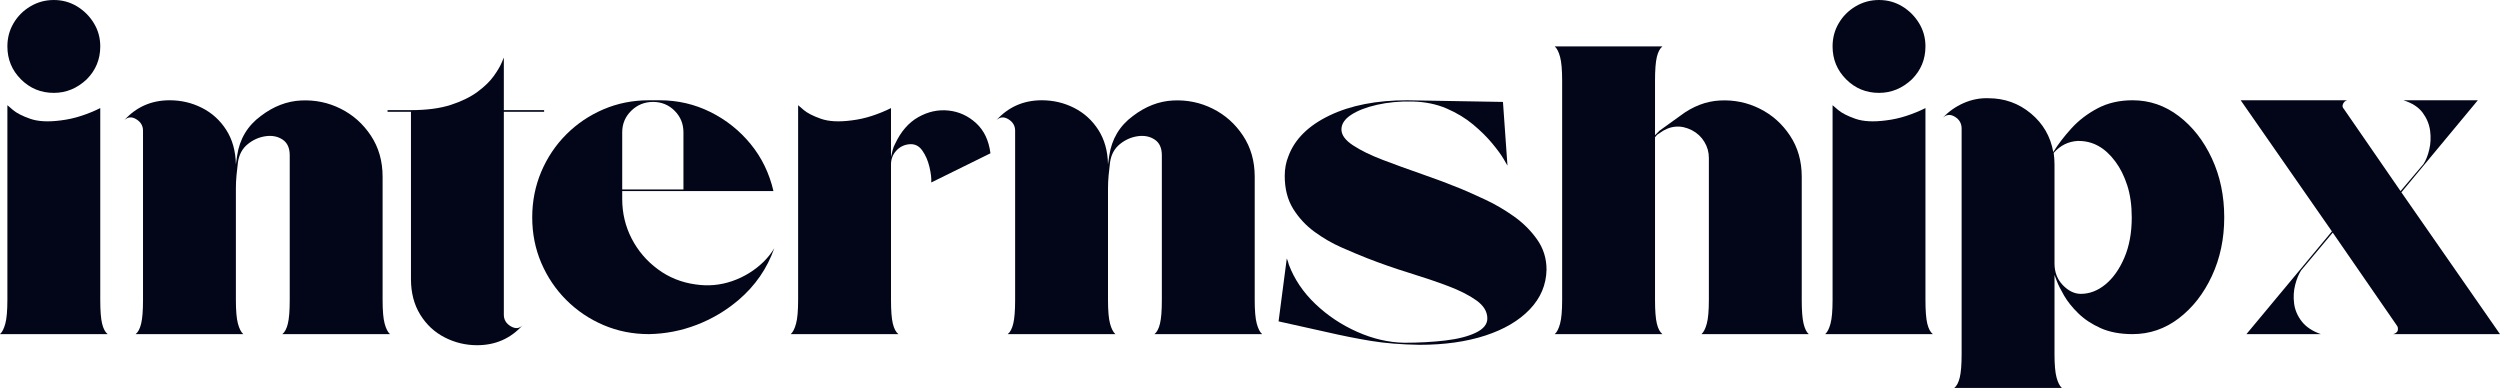
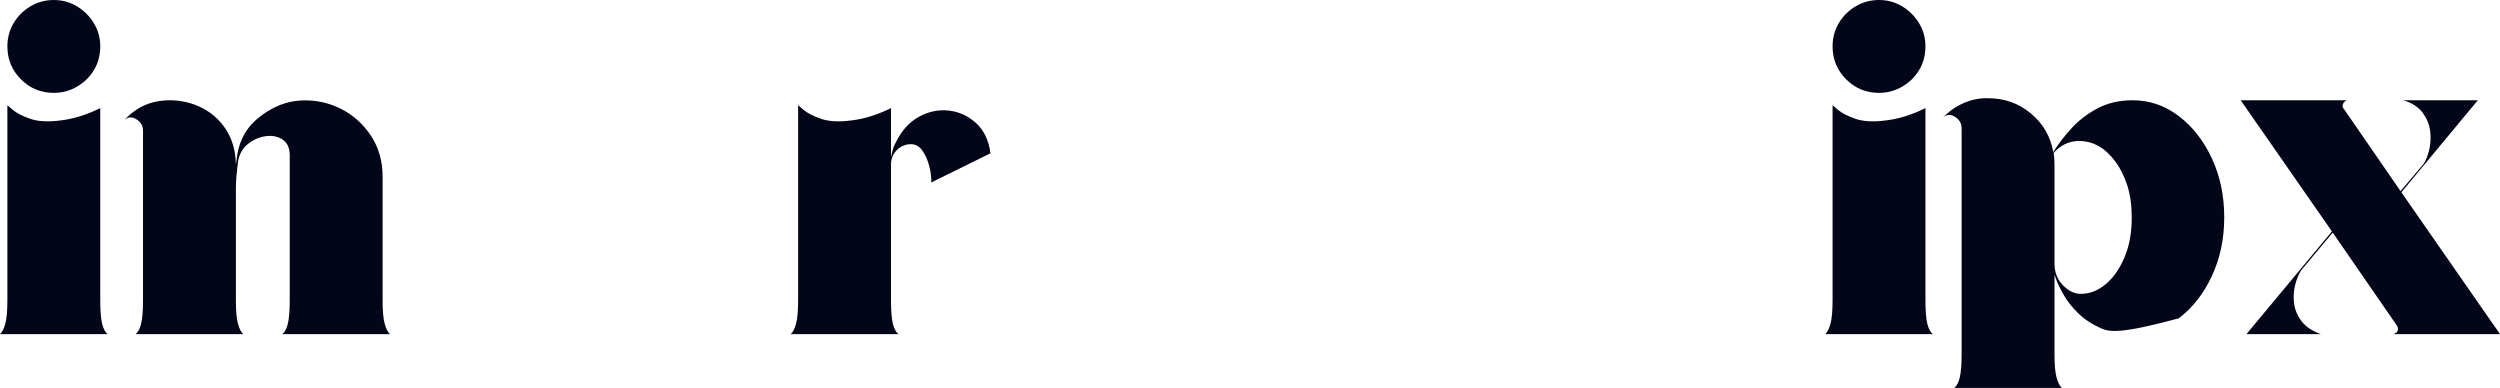
<svg xmlns="http://www.w3.org/2000/svg" zoomAndPan="magnify" preserveAspectRatio="xMidYMid meet" version="1.0" viewBox="4.91 617.19 1490.17 231.25">
  <defs>
    <g />
    <clipPath id="427322710d">
      <rect x="0" width="1500" y="0" height="252" />
    </clipPath>
  </defs>
  <g transform="matrix(1, 0, 0, 1, 0, 615)">
    <g clip-path="url(#427322710d)">
      <g fill="#020618" fill-opacity="1">
        <g transform="translate(0, 201.348)">
          <g>
            <path d="M 36.984 -143.797 C 29.316 -143.797 22.785 -146.488 17.391 -151.875 C 12.004 -157.27 9.312 -163.805 9.312 -171.484 C 9.312 -176.547 10.535 -181.156 12.984 -185.312 C 15.43 -189.477 18.773 -192.828 23.016 -195.359 C 27.266 -197.891 31.922 -199.156 36.984 -199.156 C 42.047 -199.156 46.66 -197.891 50.828 -195.359 C 54.992 -192.828 58.344 -189.477 60.875 -185.312 C 63.406 -181.156 64.672 -176.547 64.672 -171.484 C 64.672 -163.805 61.977 -157.27 56.594 -151.875 C 50.875 -146.488 44.336 -143.797 36.984 -143.797 Z M 64.672 -20.328 C 64.672 -13.961 65.035 -9.27 65.766 -6.25 C 66.504 -3.227 67.609 -1.145 69.078 0 L 4.906 0 C 6.207 -1.145 7.266 -3.227 8.078 -6.25 C 8.898 -9.27 9.312 -13.961 9.312 -20.328 L 9.312 -136.453 C 9.312 -136.453 10.41 -135.508 12.609 -133.625 C 14.816 -131.75 18.25 -129.992 22.906 -128.359 C 27.562 -126.723 33.645 -126.398 41.156 -127.391 C 45.238 -127.879 49.281 -128.773 53.281 -130.078 C 57.281 -131.379 61.078 -132.93 64.672 -134.734 Z M 64.672 -20.328 " />
          </g>
        </g>
      </g>
      <g fill="#020618" fill-opacity="1">
        <g transform="translate(73.983, 201.348)">
          <g>
            <path d="M 99.219 0 C 100.688 -1.145 101.785 -3.227 102.516 -6.25 C 103.254 -9.27 103.625 -13.961 103.625 -20.328 L 103.625 -106.562 C 103.625 -110.969 102.191 -114.109 99.328 -115.984 C 96.473 -117.867 93.086 -118.523 89.172 -117.953 C 85.254 -117.379 81.703 -115.785 78.516 -113.172 C 75.328 -110.555 73.406 -106.961 72.75 -102.391 C 72.426 -99.785 72.141 -97.176 71.891 -94.562 C 71.648 -91.945 71.531 -89.332 71.531 -86.719 L 71.531 -20.328 C 71.531 -13.961 71.938 -9.27 72.75 -6.25 C 73.57 -3.227 74.633 -1.145 75.938 0 L 11.766 0 C 13.234 -1.145 14.332 -3.227 15.062 -6.25 C 15.801 -9.27 16.172 -13.961 16.172 -20.328 L 16.172 -121.266 C 16.172 -124.203 14.82 -126.484 12.125 -128.109 C 9.426 -129.742 7.02 -129.504 4.906 -127.391 C 12.082 -135.391 21.145 -139.391 32.094 -139.391 C 38.945 -139.391 45.352 -137.879 51.312 -134.859 C 57.281 -131.836 62.098 -127.469 65.766 -121.75 C 69.441 -116.031 71.363 -109.172 71.531 -101.172 L 72.266 -106.312 C 73.734 -116.281 78.469 -124.203 86.469 -130.078 C 93.988 -135.797 101.953 -138.859 110.359 -139.266 C 118.766 -139.672 126.641 -138.035 133.984 -134.359 C 141.336 -130.691 147.344 -125.344 152 -118.312 C 156.656 -111.289 158.984 -103.129 158.984 -93.828 L 158.984 -20.328 C 158.984 -13.961 159.391 -9.27 160.203 -6.25 C 161.023 -3.227 162.086 -1.145 163.391 0 Z M 99.219 0 " />
          </g>
        </g>
      </g>
      <g fill="#020618" fill-opacity="1">
        <g transform="translate(231.012, 201.348)">
          <g>
-             <path d="M 98.234 -133.516 L 98.234 -132.531 L 74.219 -132.531 L 74.219 -11.516 C 74.219 -8.578 75.602 -6.289 78.375 -4.656 C 81.156 -3.02 83.531 -3.266 85.5 -5.391 C 78.312 2.609 69.242 6.609 58.297 6.609 C 51.441 6.609 44.992 5.055 38.953 1.953 C 32.91 -1.141 28.051 -5.664 24.375 -11.625 C 20.695 -17.594 18.859 -24.66 18.859 -32.828 L 18.859 -132.531 L 4.906 -132.531 L 4.906 -133.516 L 18.859 -133.516 C 28.336 -133.516 36.301 -134.57 42.75 -136.688 C 49.195 -138.812 54.504 -141.426 58.672 -144.531 C 62.836 -147.633 66.02 -150.738 68.219 -153.844 C 70.426 -156.945 71.977 -159.555 72.875 -161.672 C 73.77 -163.797 74.219 -164.859 74.219 -164.859 L 74.219 -133.516 Z M 98.234 -133.516 " />
-           </g>
+             </g>
        </g>
      </g>
      <g fill="#020618" fill-opacity="1">
        <g transform="translate(317.244, 201.348)">
          <g>
-             <path d="M 142.812 -43.109 C 145.426 -45.723 147.551 -48.422 149.188 -51.203 C 144.938 -39.117 137.832 -28.828 127.875 -20.328 C 120.363 -13.961 112.035 -9.023 102.891 -5.516 C 93.742 -2.004 84.27 -0.164 74.469 0 C 64.832 0 55.805 -1.797 47.391 -5.391 C 38.984 -8.984 31.594 -13.961 25.219 -20.328 C 18.852 -26.703 13.875 -34.094 10.281 -42.5 C 6.695 -50.914 4.906 -59.941 4.906 -69.578 C 4.906 -79.211 6.695 -88.273 10.281 -96.766 C 13.875 -105.254 18.852 -112.68 25.219 -119.047 C 31.594 -125.422 38.984 -130.406 47.391 -134 C 55.805 -137.594 64.832 -139.391 74.469 -139.391 L 80.844 -139.391 C 91.613 -139.391 101.691 -137.062 111.078 -132.406 C 120.473 -127.75 128.477 -121.379 135.094 -113.297 C 141.707 -105.211 146.242 -95.863 148.703 -85.25 L 58.547 -85.25 L 58.547 -80.594 C 58.547 -72.102 60.422 -64.223 64.172 -56.953 C 67.93 -49.68 73.117 -43.598 79.734 -38.703 C 86.348 -33.805 93.82 -30.785 102.156 -29.641 C 109.664 -28.492 116.973 -29.145 124.078 -31.594 C 131.18 -34.051 137.426 -37.891 142.812 -43.109 Z M 58.547 -120.281 L 58.547 -86.234 L 95.047 -86.234 L 95.047 -120.281 C 95.047 -125.344 93.289 -129.629 89.781 -133.141 C 86.27 -136.648 81.984 -138.406 76.922 -138.406 C 71.859 -138.406 67.531 -136.648 63.938 -133.141 C 60.344 -129.629 58.547 -125.344 58.547 -120.281 Z M 58.547 -120.281 " />
-           </g>
+             </g>
        </g>
      </g>
      <g fill="#020618" fill-opacity="1">
        <g transform="translate(471.334, 201.348)">
          <g>
            <path d="M 123.953 -107.781 L 88.672 -90.391 C 88.836 -92.836 88.473 -95.941 87.578 -99.703 C 86.68 -103.461 85.25 -106.727 83.281 -109.5 C 81.32 -112.281 78.711 -113.504 75.453 -113.172 C 72.348 -112.848 69.773 -111.539 67.734 -109.25 C 65.691 -106.969 64.672 -104.273 64.672 -101.172 L 64.672 -20.328 C 64.672 -13.961 65.035 -9.27 65.766 -6.25 C 66.504 -3.227 67.609 -1.145 69.078 0 L 4.906 0 C 6.207 -1.145 7.266 -3.227 8.078 -6.25 C 8.898 -9.27 9.312 -13.961 9.312 -20.328 L 9.312 -136.453 C 9.312 -136.453 10.41 -135.508 12.609 -133.625 C 14.816 -131.75 18.25 -129.992 22.906 -128.359 C 27.562 -126.723 33.645 -126.398 41.156 -127.391 C 45.238 -127.879 49.281 -128.773 53.281 -130.078 C 57.281 -131.379 61.078 -132.93 64.672 -134.734 L 64.672 -105.578 C 64.992 -106.891 65.316 -108.238 65.641 -109.625 C 65.973 -111.008 66.469 -112.273 67.125 -113.422 C 70.551 -120.766 75.16 -126.07 80.953 -129.344 C 86.754 -132.613 92.758 -133.922 98.969 -133.266 C 105.176 -132.609 110.645 -130.113 115.375 -125.781 C 120.113 -121.457 122.973 -115.457 123.953 -107.781 Z M 123.953 -107.781 " />
          </g>
        </g>
      </g>
      <g fill="#020618" fill-opacity="1">
        <g transform="translate(593.822, 201.348)">
          <g>
-             <path d="M 99.219 0 C 100.688 -1.145 101.785 -3.227 102.516 -6.25 C 103.254 -9.27 103.625 -13.961 103.625 -20.328 L 103.625 -106.562 C 103.625 -110.969 102.191 -114.109 99.328 -115.984 C 96.473 -117.867 93.086 -118.523 89.172 -117.953 C 85.254 -117.379 81.703 -115.785 78.516 -113.172 C 75.328 -110.555 73.406 -106.961 72.75 -102.391 C 72.426 -99.785 72.141 -97.176 71.891 -94.562 C 71.648 -91.945 71.531 -89.332 71.531 -86.719 L 71.531 -20.328 C 71.531 -13.961 71.938 -9.27 72.75 -6.25 C 73.57 -3.227 74.633 -1.145 75.938 0 L 11.766 0 C 13.234 -1.145 14.332 -3.227 15.062 -6.25 C 15.801 -9.27 16.172 -13.961 16.172 -20.328 L 16.172 -121.266 C 16.172 -124.203 14.82 -126.484 12.125 -128.109 C 9.426 -129.742 7.02 -129.504 4.906 -127.391 C 12.082 -135.391 21.145 -139.391 32.094 -139.391 C 38.945 -139.391 45.352 -137.879 51.312 -134.859 C 57.281 -131.836 62.098 -127.469 65.766 -121.75 C 69.441 -116.031 71.363 -109.172 71.531 -101.172 L 72.266 -106.312 C 73.734 -116.281 78.469 -124.203 86.469 -130.078 C 93.988 -135.797 101.953 -138.859 110.359 -139.266 C 118.766 -139.672 126.641 -138.035 133.984 -134.359 C 141.336 -130.691 147.344 -125.344 152 -118.312 C 156.656 -111.289 158.984 -103.129 158.984 -93.828 L 158.984 -20.328 C 158.984 -13.961 159.391 -9.27 160.203 -6.25 C 161.023 -3.227 162.086 -1.145 163.391 0 Z M 99.219 0 " />
-           </g>
+             </g>
        </g>
      </g>
      <g fill="#020618" fill-opacity="1">
        <g transform="translate(762.12, 201.348)">
          <g>
-             <path d="M 113.422 -86.719 C 117.336 -85.082 122.191 -82.914 127.984 -80.219 C 133.785 -77.531 139.461 -74.223 145.016 -70.297 C 150.566 -66.379 155.223 -61.766 158.984 -56.453 C 162.742 -51.148 164.625 -45.148 164.625 -38.453 C 164.457 -29.473 161.145 -21.594 154.688 -14.812 C 148.238 -8.039 139.379 -2.816 128.109 0.859 C 116.848 4.535 103.785 6.375 88.922 6.375 C 77.984 6.207 68.305 5.426 59.891 4.031 C 51.484 2.645 42.707 0.895 33.562 -1.219 L 4.906 -7.594 L 9.797 -45.078 C 9.797 -45.078 9.914 -44.789 10.156 -44.219 C 10.406 -43.645 10.695 -42.707 11.031 -41.406 C 14.289 -32.75 19.551 -24.945 26.812 -18 C 34.082 -11.062 42.41 -5.508 51.797 -1.344 C 61.191 2.82 70.547 4.984 79.859 5.141 C 88.68 5.141 96.848 4.691 104.359 3.797 C 111.867 2.898 117.91 1.348 122.484 -0.859 C 127.055 -3.066 129.344 -5.883 129.344 -9.312 C 129.344 -13.395 127.176 -16.984 122.844 -20.078 C 118.52 -23.18 112.883 -26.039 105.938 -28.656 C 99 -31.27 91.285 -33.883 82.797 -36.5 C 74.305 -39.113 65.895 -42.051 57.562 -45.312 C 52.988 -47.113 47.926 -49.238 42.375 -51.688 C 36.82 -54.133 31.473 -57.234 26.328 -60.984 C 21.191 -64.742 16.945 -69.316 13.594 -74.703 C 10.25 -80.098 8.578 -86.633 8.578 -94.312 C 8.578 -98.562 9.312 -102.484 10.781 -106.078 C 14.531 -116.203 22.691 -124.285 35.266 -130.328 C 47.848 -136.367 63.285 -139.391 81.578 -139.391 L 138.656 -138.406 L 141.344 -100.438 C 141.344 -100.438 140.609 -101.703 139.141 -104.234 C 137.672 -106.766 135.383 -109.906 132.281 -113.656 C 129.176 -117.414 125.379 -121.172 120.891 -124.922 C 116.398 -128.68 111.133 -131.867 105.094 -134.484 C 99.051 -137.098 92.191 -138.488 84.516 -138.656 C 77.004 -138.812 70.02 -138.156 63.562 -136.688 C 57.113 -135.219 51.969 -133.219 48.125 -130.688 C 44.289 -128.156 42.375 -125.258 42.375 -122 C 42.375 -118.727 44.66 -115.582 49.234 -112.562 C 53.805 -109.539 59.727 -106.641 67 -103.859 C 74.27 -101.086 82.023 -98.27 90.266 -95.406 C 98.516 -92.551 106.234 -89.656 113.422 -86.719 Z M 113.422 -86.719 " />
-           </g>
+             </g>
        </g>
      </g>
      <g fill="#020618" fill-opacity="1">
        <g transform="translate(926.744, 201.348)">
          <g>
-             <path d="M 92.359 0 C 93.66 -1.145 94.719 -3.227 95.531 -6.25 C 96.352 -9.27 96.766 -13.961 96.766 -20.328 C 96.766 -20.328 96.766 -23.062 96.766 -28.531 C 96.766 -34.008 96.766 -41.113 96.766 -49.844 C 96.766 -58.582 96.766 -67.852 96.766 -77.656 C 96.766 -87.457 96.766 -96.602 96.766 -105.094 C 96.766 -108.52 95.863 -111.703 94.062 -114.641 C 92.27 -117.586 89.82 -119.875 86.719 -121.5 C 80.02 -124.938 73.566 -124.367 67.359 -119.797 L 67.125 -119.547 C 66.469 -119.379 65.648 -118.645 64.672 -117.344 L 64.672 -20.328 C 64.672 -13.961 65.035 -9.27 65.766 -6.25 C 66.504 -3.227 67.609 -1.145 69.078 0 L 4.906 0 C 6.207 -1.145 7.266 -3.227 8.078 -6.25 C 8.898 -9.27 9.312 -13.961 9.312 -20.328 L 9.312 -151.141 C 9.312 -157.516 8.898 -162.211 8.078 -165.234 C 7.266 -168.254 6.207 -170.336 4.906 -171.484 L 69.078 -171.484 C 67.609 -170.336 66.504 -168.254 65.766 -165.234 C 65.035 -162.211 64.672 -157.516 64.672 -151.141 L 64.672 -118.562 C 65.16 -119.051 65.691 -119.582 66.266 -120.156 C 66.836 -120.727 67.203 -121.098 67.359 -121.266 L 79.609 -130.078 C 87.129 -135.797 95.094 -138.859 103.5 -139.266 C 111.906 -139.672 119.781 -138.035 127.125 -134.359 C 134.477 -130.691 140.484 -125.344 145.141 -118.312 C 149.797 -111.289 152.125 -103.129 152.125 -93.828 L 152.125 -20.328 C 152.125 -13.961 152.488 -9.27 153.219 -6.25 C 153.957 -3.227 154.984 -1.145 156.297 0 Z M 92.359 0 " />
-           </g>
+             </g>
        </g>
      </g>
      <g fill="#020618" fill-opacity="1">
        <g transform="translate(1087.938, 201.348)">
          <g>
            <path d="M 36.984 -143.797 C 29.316 -143.797 22.785 -146.488 17.391 -151.875 C 12.004 -157.27 9.312 -163.805 9.312 -171.484 C 9.312 -176.547 10.535 -181.156 12.984 -185.312 C 15.43 -189.477 18.773 -192.828 23.016 -195.359 C 27.266 -197.891 31.922 -199.156 36.984 -199.156 C 42.047 -199.156 46.66 -197.891 50.828 -195.359 C 54.992 -192.828 58.344 -189.477 60.875 -185.312 C 63.406 -181.156 64.672 -176.547 64.672 -171.484 C 64.672 -163.805 61.977 -157.27 56.594 -151.875 C 50.875 -146.488 44.336 -143.797 36.984 -143.797 Z M 64.672 -20.328 C 64.672 -13.961 65.035 -9.27 65.766 -6.25 C 66.504 -3.227 67.609 -1.145 69.078 0 L 4.906 0 C 6.207 -1.145 7.266 -3.227 8.078 -6.25 C 8.898 -9.27 9.312 -13.961 9.312 -20.328 L 9.312 -136.453 C 9.312 -136.453 10.41 -135.508 12.609 -133.625 C 14.816 -131.75 18.25 -129.992 22.906 -128.359 C 27.562 -126.723 33.645 -126.398 41.156 -127.391 C 45.238 -127.879 49.281 -128.773 53.281 -130.078 C 57.281 -131.379 61.078 -132.93 64.672 -134.734 Z M 64.672 -20.328 " />
          </g>
        </g>
      </g>
      <g fill="#020618" fill-opacity="1">
        <g transform="translate(1158.001, 201.348)">
          <g>
-             <path d="M 118.078 -139.391 C 128.203 -139.391 137.383 -136.242 145.625 -129.953 C 153.875 -123.672 160.445 -115.258 165.344 -104.719 C 170.25 -94.188 172.703 -82.473 172.703 -69.578 C 172.703 -56.836 170.25 -45.195 165.344 -34.656 C 160.445 -24.125 153.875 -15.711 145.625 -9.422 C 137.383 -3.141 128.203 0 118.078 0 C 110.723 0 104.391 -1.18 99.078 -3.547 C 93.773 -5.922 89.328 -8.863 85.734 -12.375 C 82.141 -15.883 79.32 -19.395 77.281 -22.906 C 75.238 -26.414 73.77 -29.352 72.875 -31.719 C 71.977 -34.094 71.531 -35.281 71.531 -35.281 L 71.531 11.766 C 71.531 18.129 71.938 22.82 72.75 25.844 C 73.57 28.863 74.633 30.945 75.938 32.094 L 11.766 32.094 C 13.234 30.945 14.332 28.863 15.062 25.844 C 15.801 22.82 16.172 18.129 16.172 11.766 L 16.172 -122.484 C 16.172 -125.586 14.82 -127.953 12.125 -129.578 C 9.426 -131.211 7.02 -130.973 4.906 -128.859 C 8.332 -132.609 12.453 -135.547 17.266 -137.672 C 22.086 -139.797 27.031 -140.773 32.094 -140.609 C 41.727 -140.609 50.176 -137.586 57.438 -131.547 C 64.707 -125.504 69.16 -117.828 70.797 -108.516 C 73.734 -113.254 77.363 -117.988 81.688 -122.719 C 86.02 -127.457 91.207 -131.422 97.25 -134.609 C 103.289 -137.797 110.234 -139.391 118.078 -139.391 Z M 87.203 -24 C 92.43 -24 97.332 -25.879 101.906 -29.641 C 106.477 -33.398 110.234 -38.707 113.172 -45.562 C 116.109 -52.426 117.578 -60.43 117.578 -69.578 C 117.578 -76.754 116.68 -83.117 114.891 -88.672 C 113.098 -94.223 110.727 -98.961 107.781 -102.891 C 101.738 -111.055 94.473 -115.141 85.984 -115.141 L 85.25 -115.141 C 79.695 -114.805 74.961 -112.438 71.047 -108.031 C 71.203 -106.883 71.32 -105.738 71.406 -104.594 C 71.488 -103.457 71.531 -102.316 71.531 -101.172 L 71.531 -42.141 C 71.531 -36.91 73.203 -32.578 76.547 -29.141 C 79.898 -25.711 83.453 -24 87.203 -24 Z M 87.203 -24 " />
+             <path d="M 118.078 -139.391 C 128.203 -139.391 137.383 -136.242 145.625 -129.953 C 153.875 -123.672 160.445 -115.258 165.344 -104.719 C 170.25 -94.188 172.703 -82.473 172.703 -69.578 C 172.703 -56.836 170.25 -45.195 165.344 -34.656 C 160.445 -24.125 153.875 -15.711 145.625 -9.422 C 110.723 0 104.391 -1.18 99.078 -3.547 C 93.773 -5.922 89.328 -8.863 85.734 -12.375 C 82.141 -15.883 79.32 -19.395 77.281 -22.906 C 75.238 -26.414 73.77 -29.352 72.875 -31.719 C 71.977 -34.094 71.531 -35.281 71.531 -35.281 L 71.531 11.766 C 71.531 18.129 71.938 22.82 72.75 25.844 C 73.57 28.863 74.633 30.945 75.938 32.094 L 11.766 32.094 C 13.234 30.945 14.332 28.863 15.062 25.844 C 15.801 22.82 16.172 18.129 16.172 11.766 L 16.172 -122.484 C 16.172 -125.586 14.82 -127.953 12.125 -129.578 C 9.426 -131.211 7.02 -130.973 4.906 -128.859 C 8.332 -132.609 12.453 -135.547 17.266 -137.672 C 22.086 -139.797 27.031 -140.773 32.094 -140.609 C 41.727 -140.609 50.176 -137.586 57.438 -131.547 C 64.707 -125.504 69.16 -117.828 70.797 -108.516 C 73.734 -113.254 77.363 -117.988 81.688 -122.719 C 86.02 -127.457 91.207 -131.422 97.25 -134.609 C 103.289 -137.797 110.234 -139.391 118.078 -139.391 Z M 87.203 -24 C 92.43 -24 97.332 -25.879 101.906 -29.641 C 106.477 -33.398 110.234 -38.707 113.172 -45.562 C 116.109 -52.426 117.578 -60.43 117.578 -69.578 C 117.578 -76.754 116.68 -83.117 114.891 -88.672 C 113.098 -94.223 110.727 -98.961 107.781 -102.891 C 101.738 -111.055 94.473 -115.141 85.984 -115.141 L 85.25 -115.141 C 79.695 -114.805 74.961 -112.438 71.047 -108.031 C 71.203 -106.883 71.32 -105.738 71.406 -104.594 C 71.488 -103.457 71.531 -102.316 71.531 -101.172 L 71.531 -42.141 C 71.531 -36.91 73.203 -32.578 76.547 -29.141 C 79.898 -25.711 83.453 -24 87.203 -24 Z M 87.203 -24 " />
          </g>
        </g>
      </g>
      <g fill="#020618" fill-opacity="1">
        <g transform="translate(1335.609, 201.348)">
          <g>
            <path d="M 95.781 0 C 97.094 -0.32 97.992 -0.973 98.484 -1.953 C 98.805 -3.266 98.641 -4.328 97.984 -5.141 L 59.766 -60.5 L 40.906 -37.969 C 39.438 -35.688 38.254 -32.785 37.359 -29.266 C 36.461 -25.754 36.258 -22.082 36.75 -18.25 C 37.238 -14.414 38.75 -10.863 41.281 -7.594 C 43.812 -4.32 47.609 -1.789 52.672 0 L 8.328 0 L 59.281 -61.234 L 4.906 -139.391 L 68.344 -139.391 C 67.195 -139.055 66.379 -138.32 65.891 -137.188 C 65.398 -136.039 65.566 -135.062 66.391 -134.25 L 100.188 -85.25 L 113.906 -101.422 C 115.375 -103.703 116.516 -106.598 117.328 -110.109 C 118.148 -113.617 118.316 -117.289 117.828 -121.125 C 117.336 -124.969 115.867 -128.562 113.422 -131.906 C 110.973 -135.258 107.133 -137.754 101.906 -139.391 L 146.25 -139.391 L 100.688 -84.516 L 159.469 0 Z M 95.781 0 " />
          </g>
        </g>
      </g>
    </g>
  </g>
</svg>